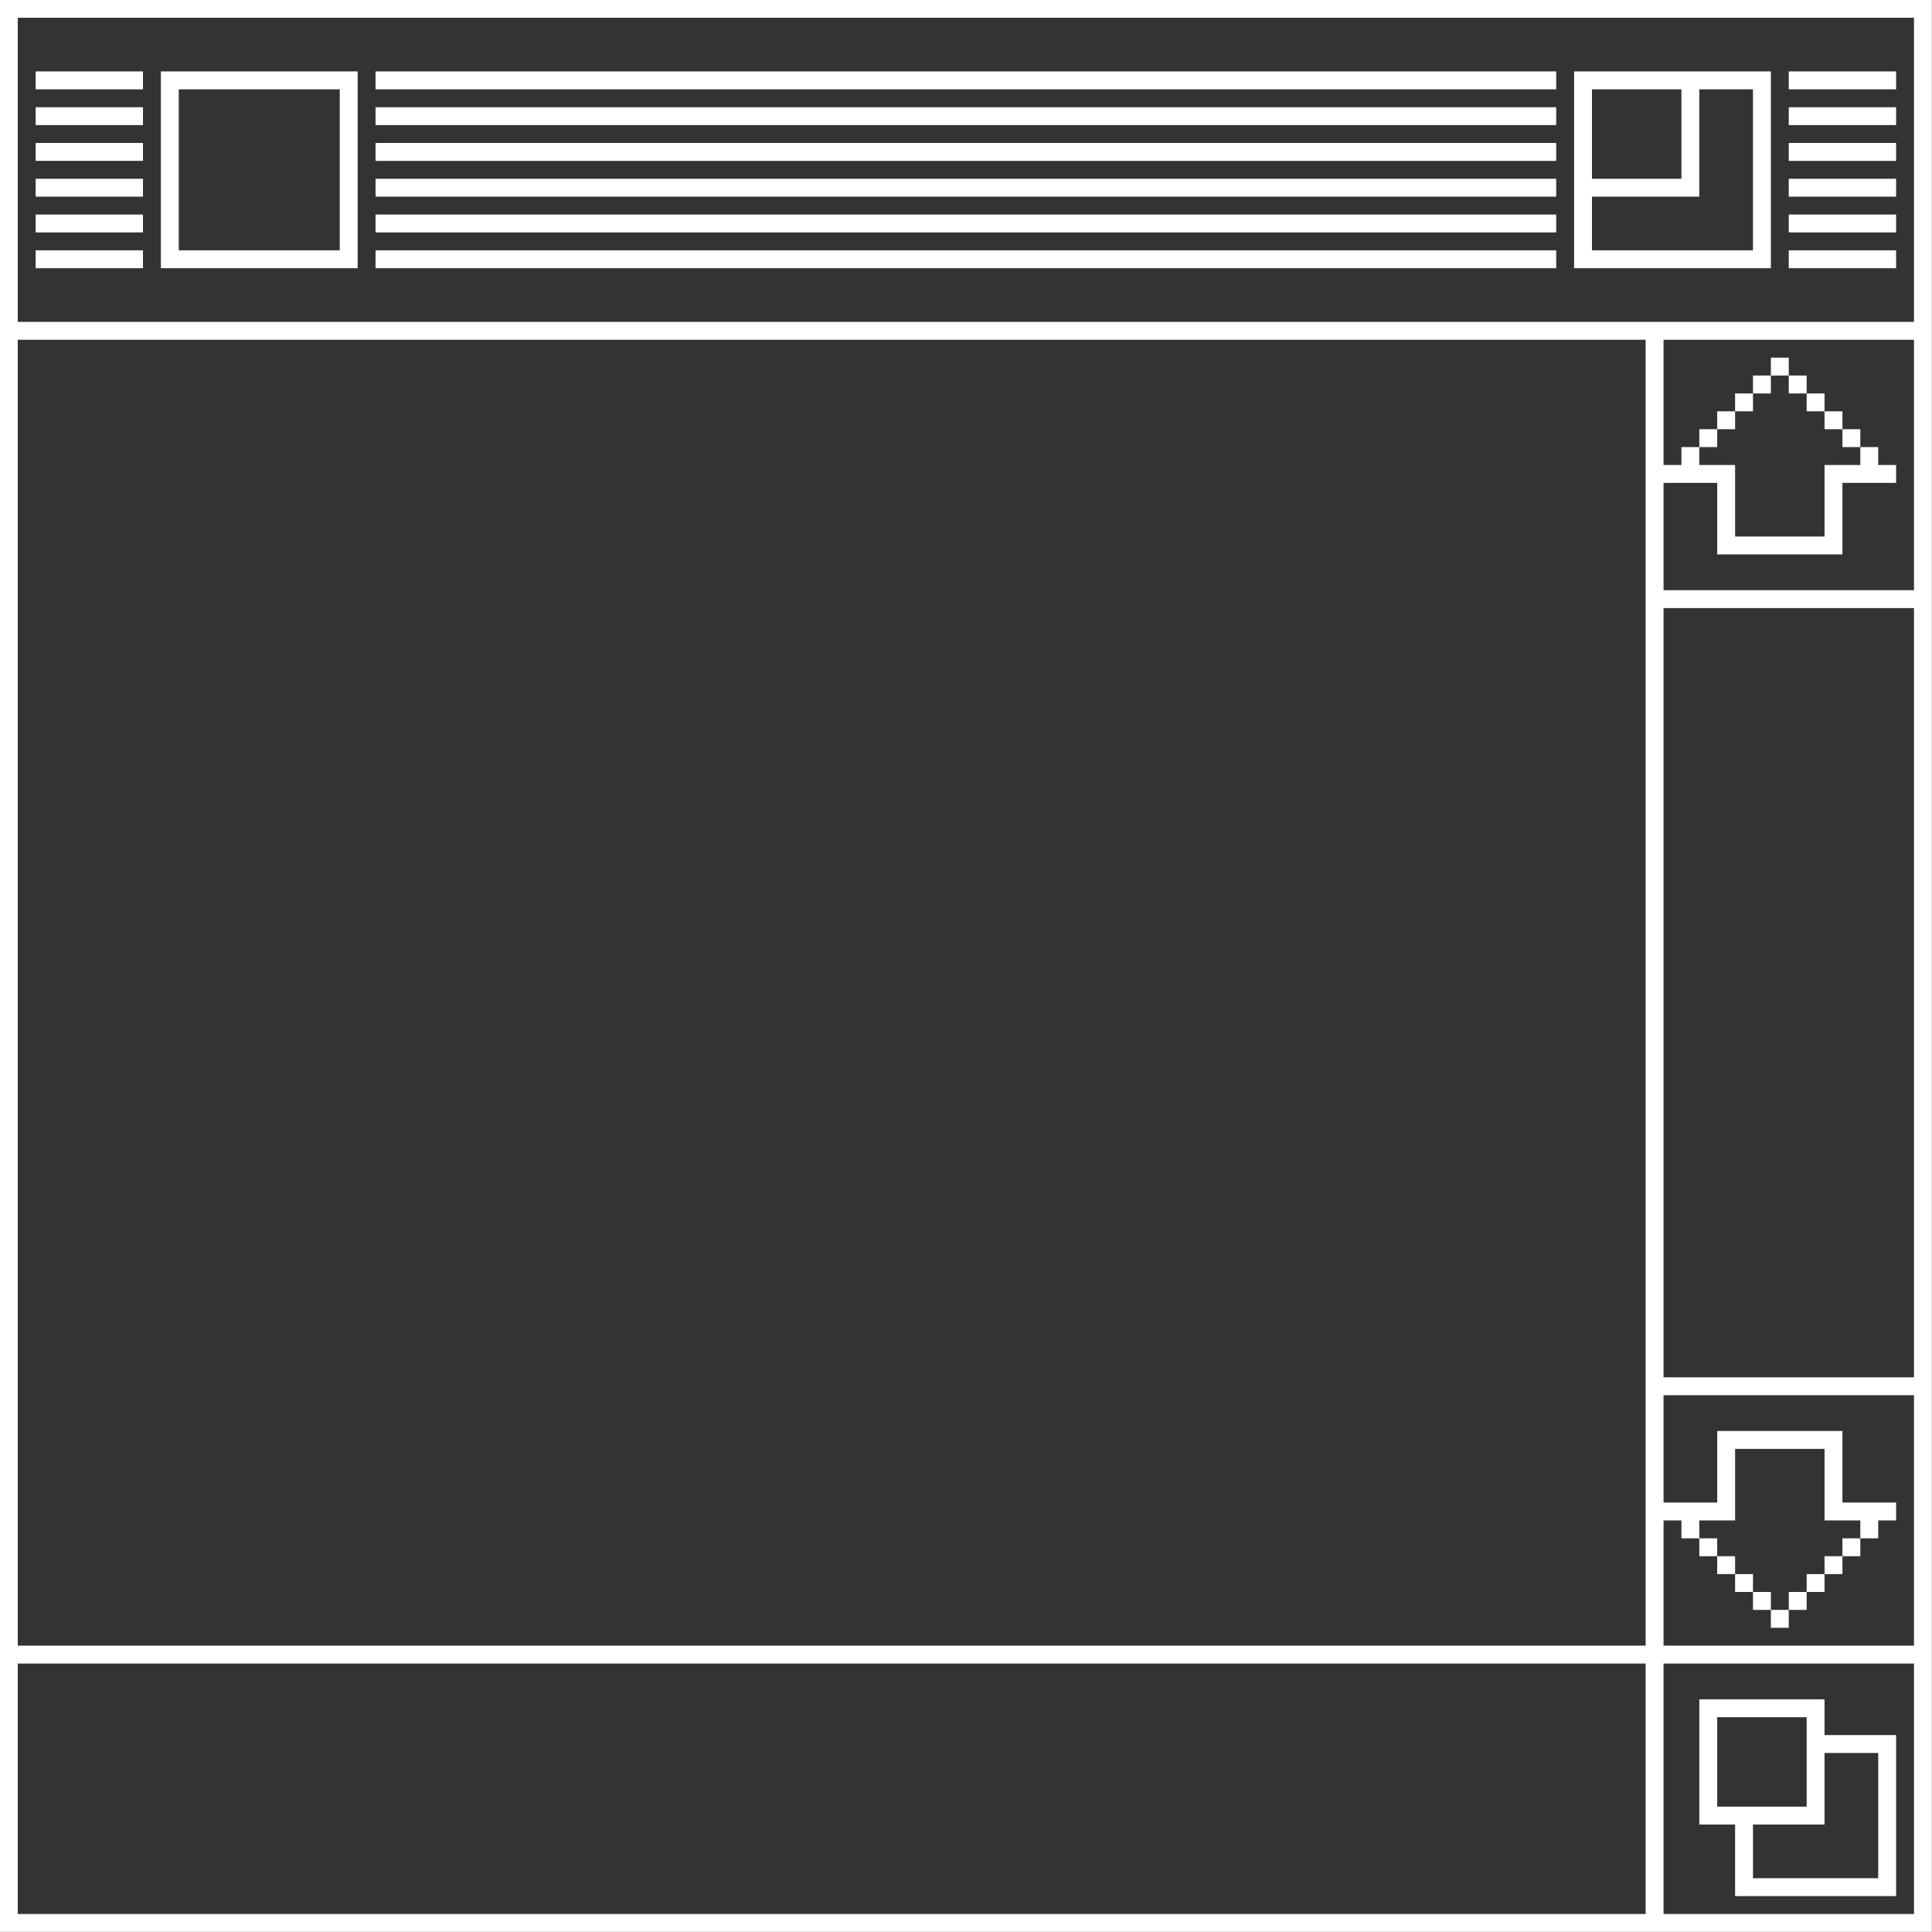
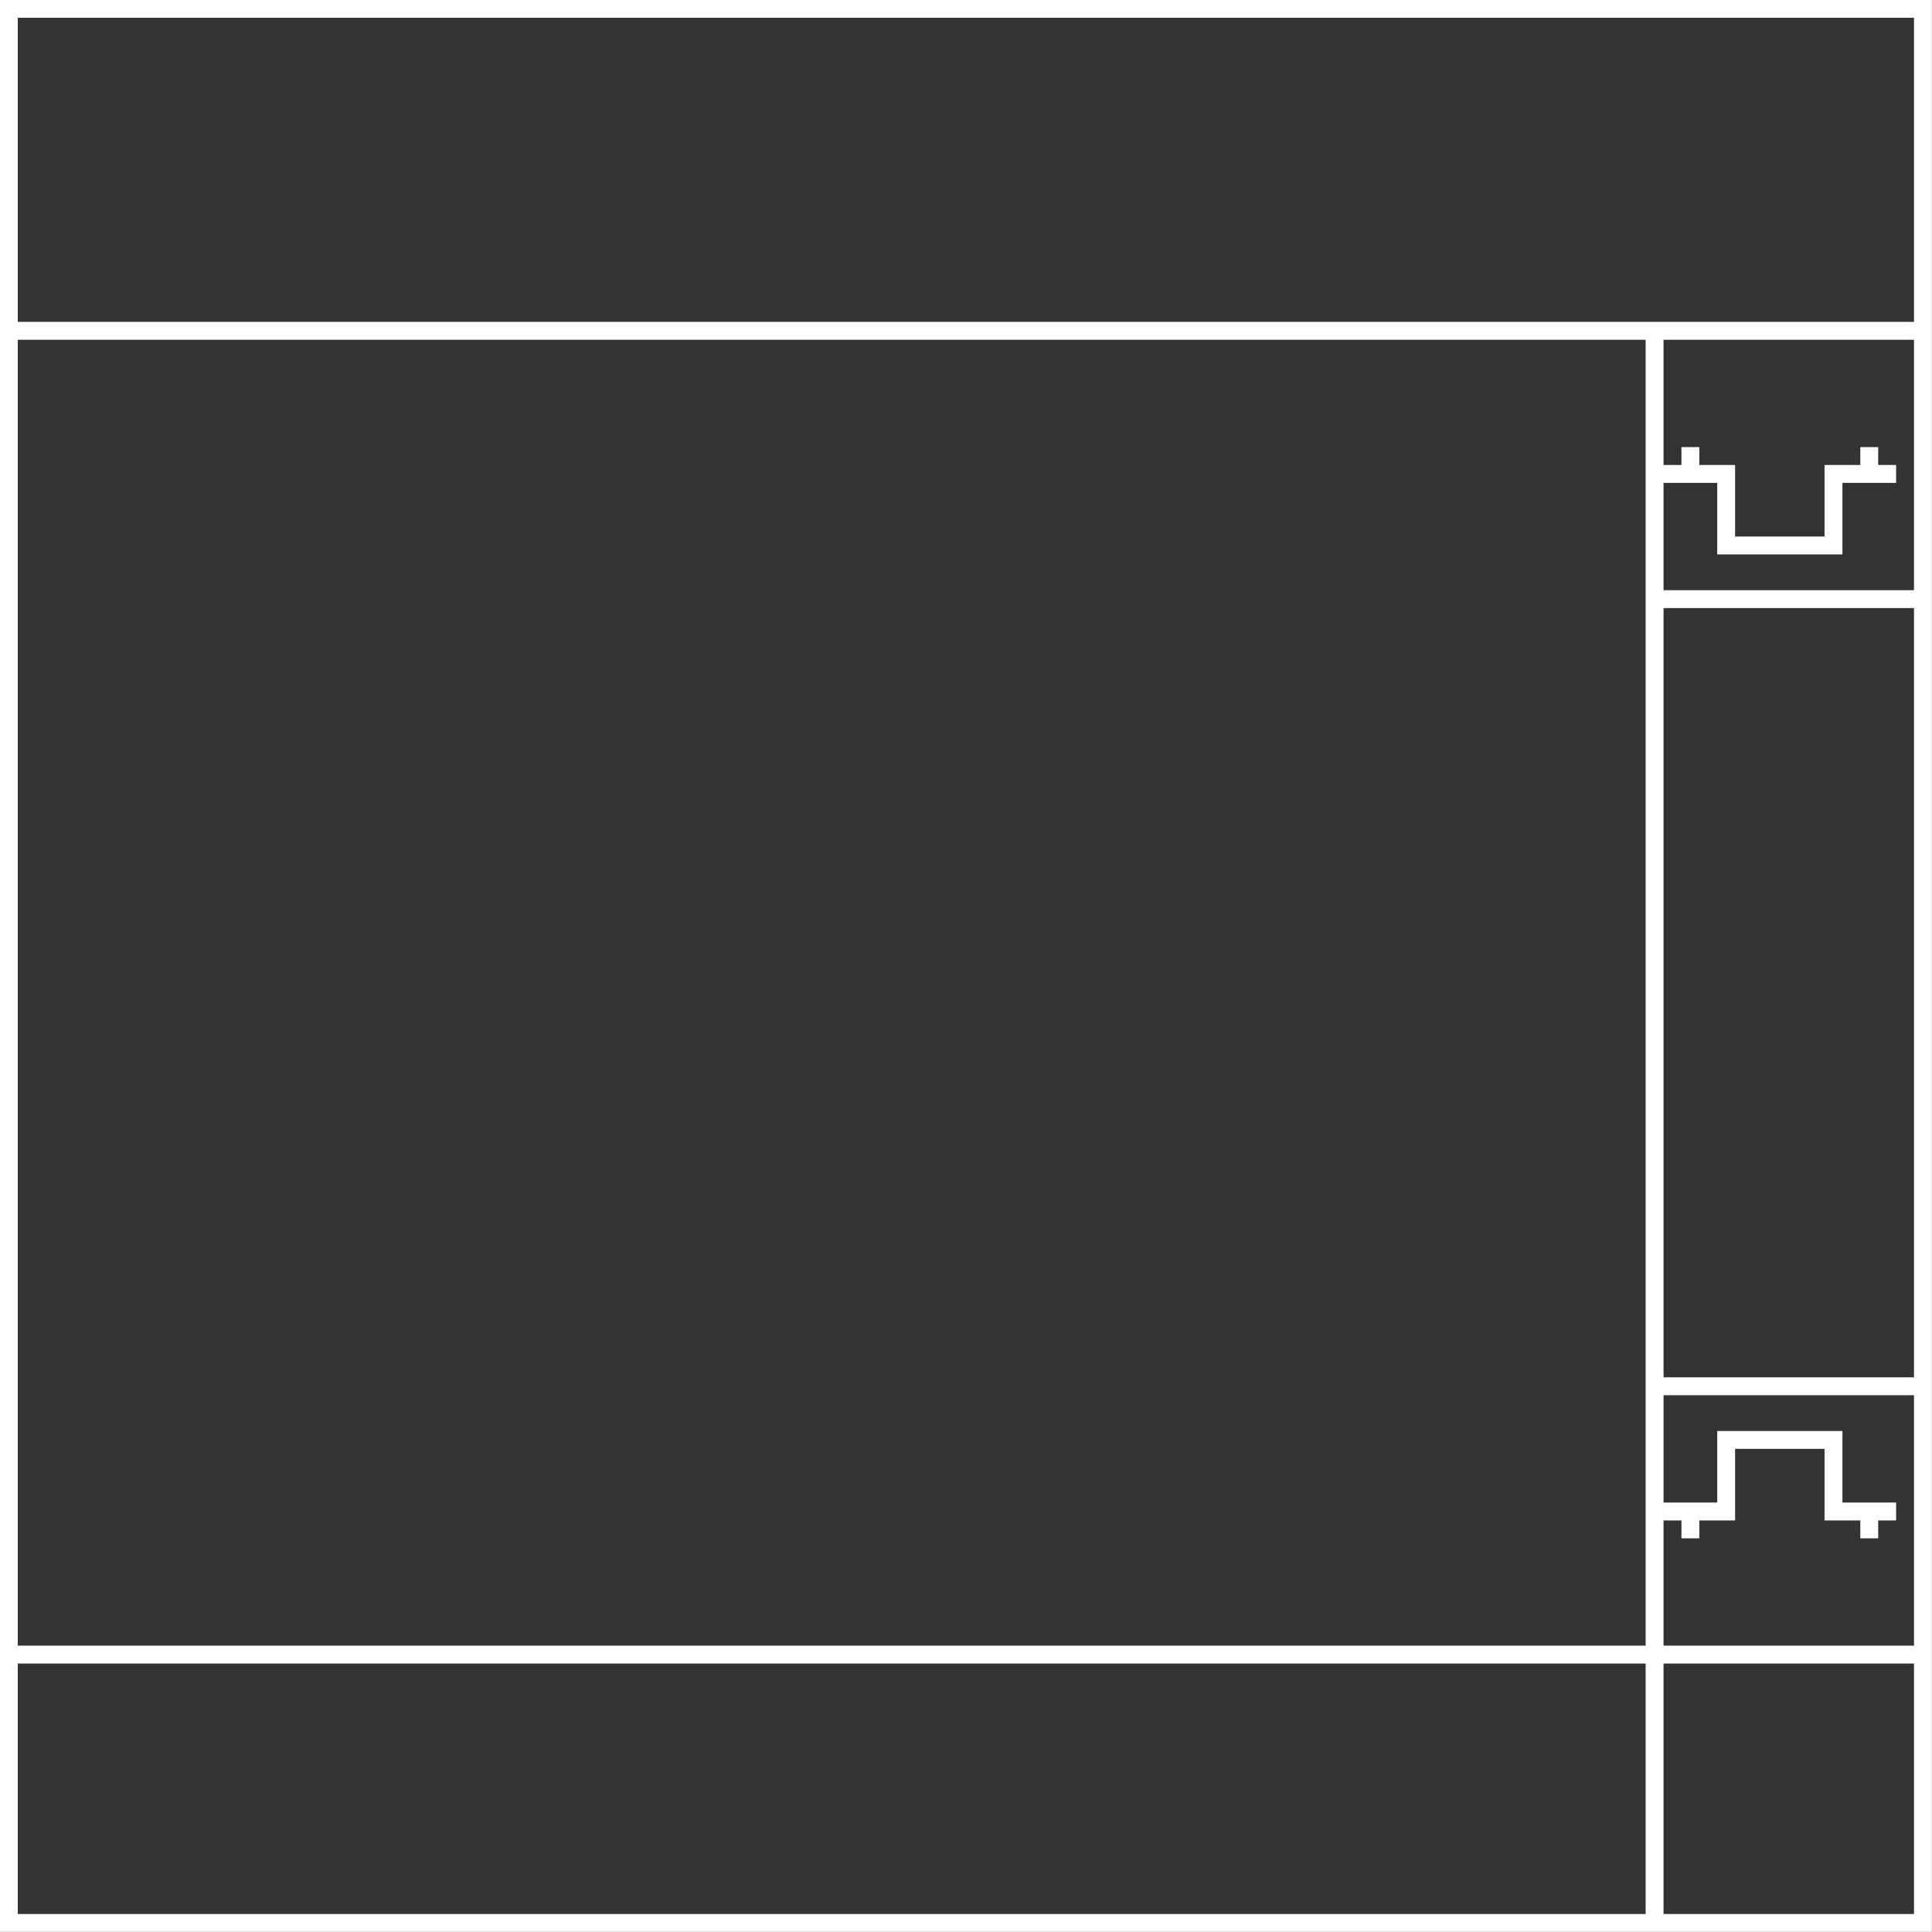
<svg xmlns="http://www.w3.org/2000/svg" width="108" height="108" viewBox="0 0 108 108">
  <rect x="0" y="0" width="108" height="108" fill="#333333" stroke="none" />
  <g fill="#ffffff">
-     <path d="M96.993 105.993h9v-9h-4v-2h-7v7h2v4zm5-8h3v7h-7v-3h4v-4zm-6 3v-5h5v5h-5zm3-11h1v1h-1v-1zm1-1h1v1h-1v-1zm-2 0h1v1h-1v-1zm3-1h1v1h-1v-1zm-4 0h1v1h-1v-1zm5-1h1v1h-1v-1zm-6 0h1v1h-1v-1zm7-1h1v1h-1v-1zm-8 0h1v1h-1v-1zm8-62h1v1h-1v-1zm-8 0h1v1h-1v-1zm7-1h1v1h-1v-1zm-6 0h1v1h-1v-1zm5-1h1v1h-1v-1zm-4 0h1v1h-1v-1zm3-1h1v1h-1v-1zm-2 0h1v1h-1v-1zm1-1h1v1h-1v-1zm1-6h6v1h-6v-1zm0-2h6v1h-6v-1zm0-2h6v1h-6v-1zm0-2h6v1h-6v-1zm0-2h6v1h-6v-1zm0-2h6v1h-6v-1zm-1 0h-11v11h11v-11zm-10 1h5v5h-5v-5zm9 9h-9v-3h6v-6h3v9zm-77 0h66v1h-66v-1zm0-2h66v1h-66v-1zm0-2h66v1h-66v-1zm0-2h66v1h-66v-1zm0-2h66v1h-66v-1zm0-2h66v1h-66v-1zm-1 0h-11v11h11v-11zm-1 10h-9v-9h9v9zm-17 0h6v1h-6v-1zm0-2h6v1h-6v-1zm0-2h6v1h-6v-1zm0-2h6v1h-6v-1zm0-2h6v1h-6v-1zm0-2h6v1h-6v-1z" />
    <path d="M-.007-.007v108h108v-108h-108zm92 107h-91v-14h91v14zm0-15h-91v-73h91v73zm15 15h-14v-14h14v14zm0-15h-14v-7h1v1h1v-1h2v-4h5v4h2v1h1v-1h1v-1h-3v-4h-7v4h-3v-6h14v14zm0-15h-14v-43h14v43zm0-44h-14v-6h3v4h7v-4h3v-1h-1v-1h-1v1h-2v4h-5v-4h-2v-1h-1v1h-1v-7h14v14zm0-15h-106v-17h106v17z" />
  </g>
</svg>